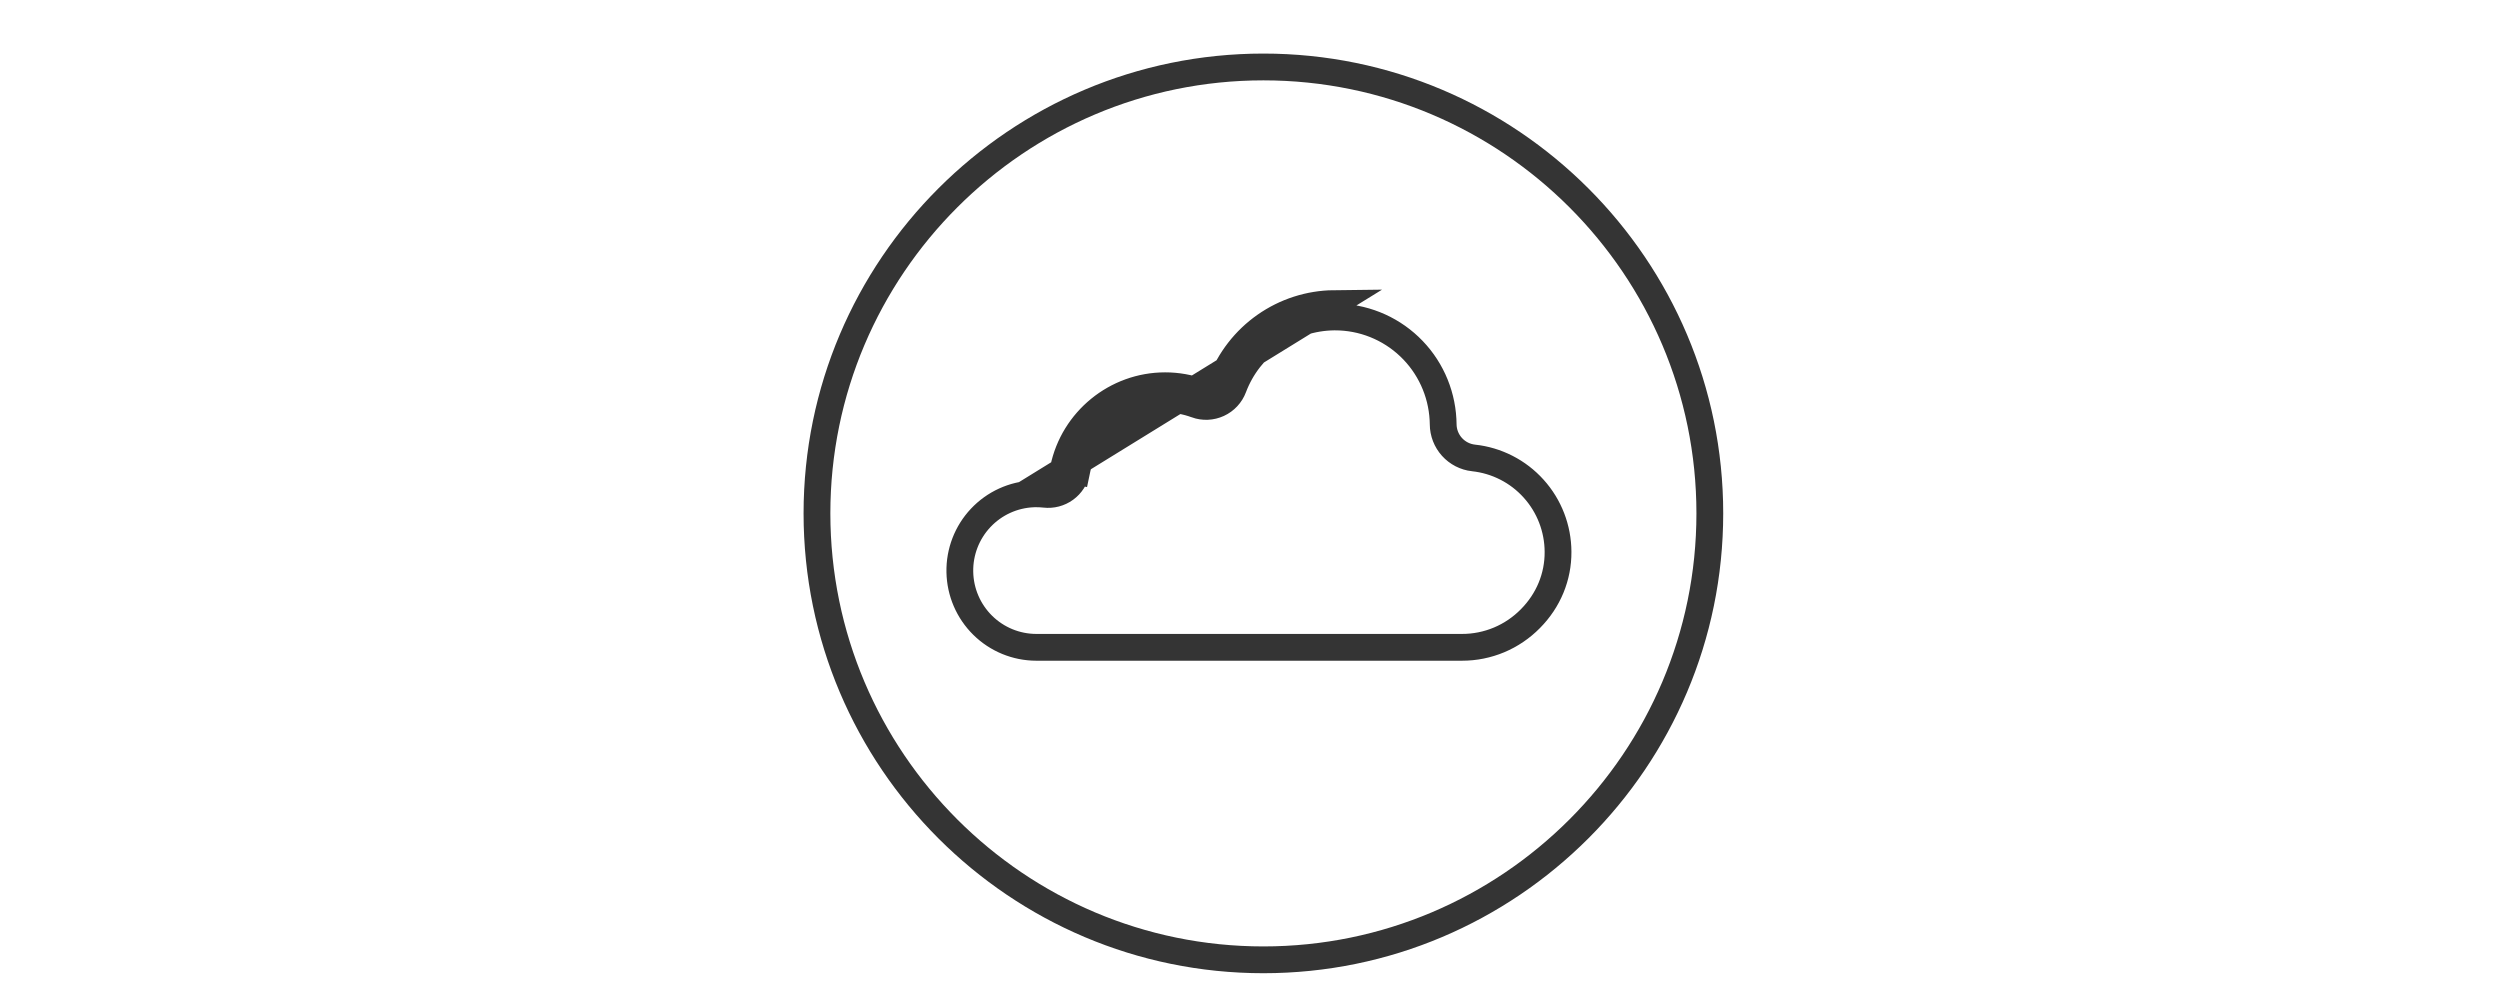
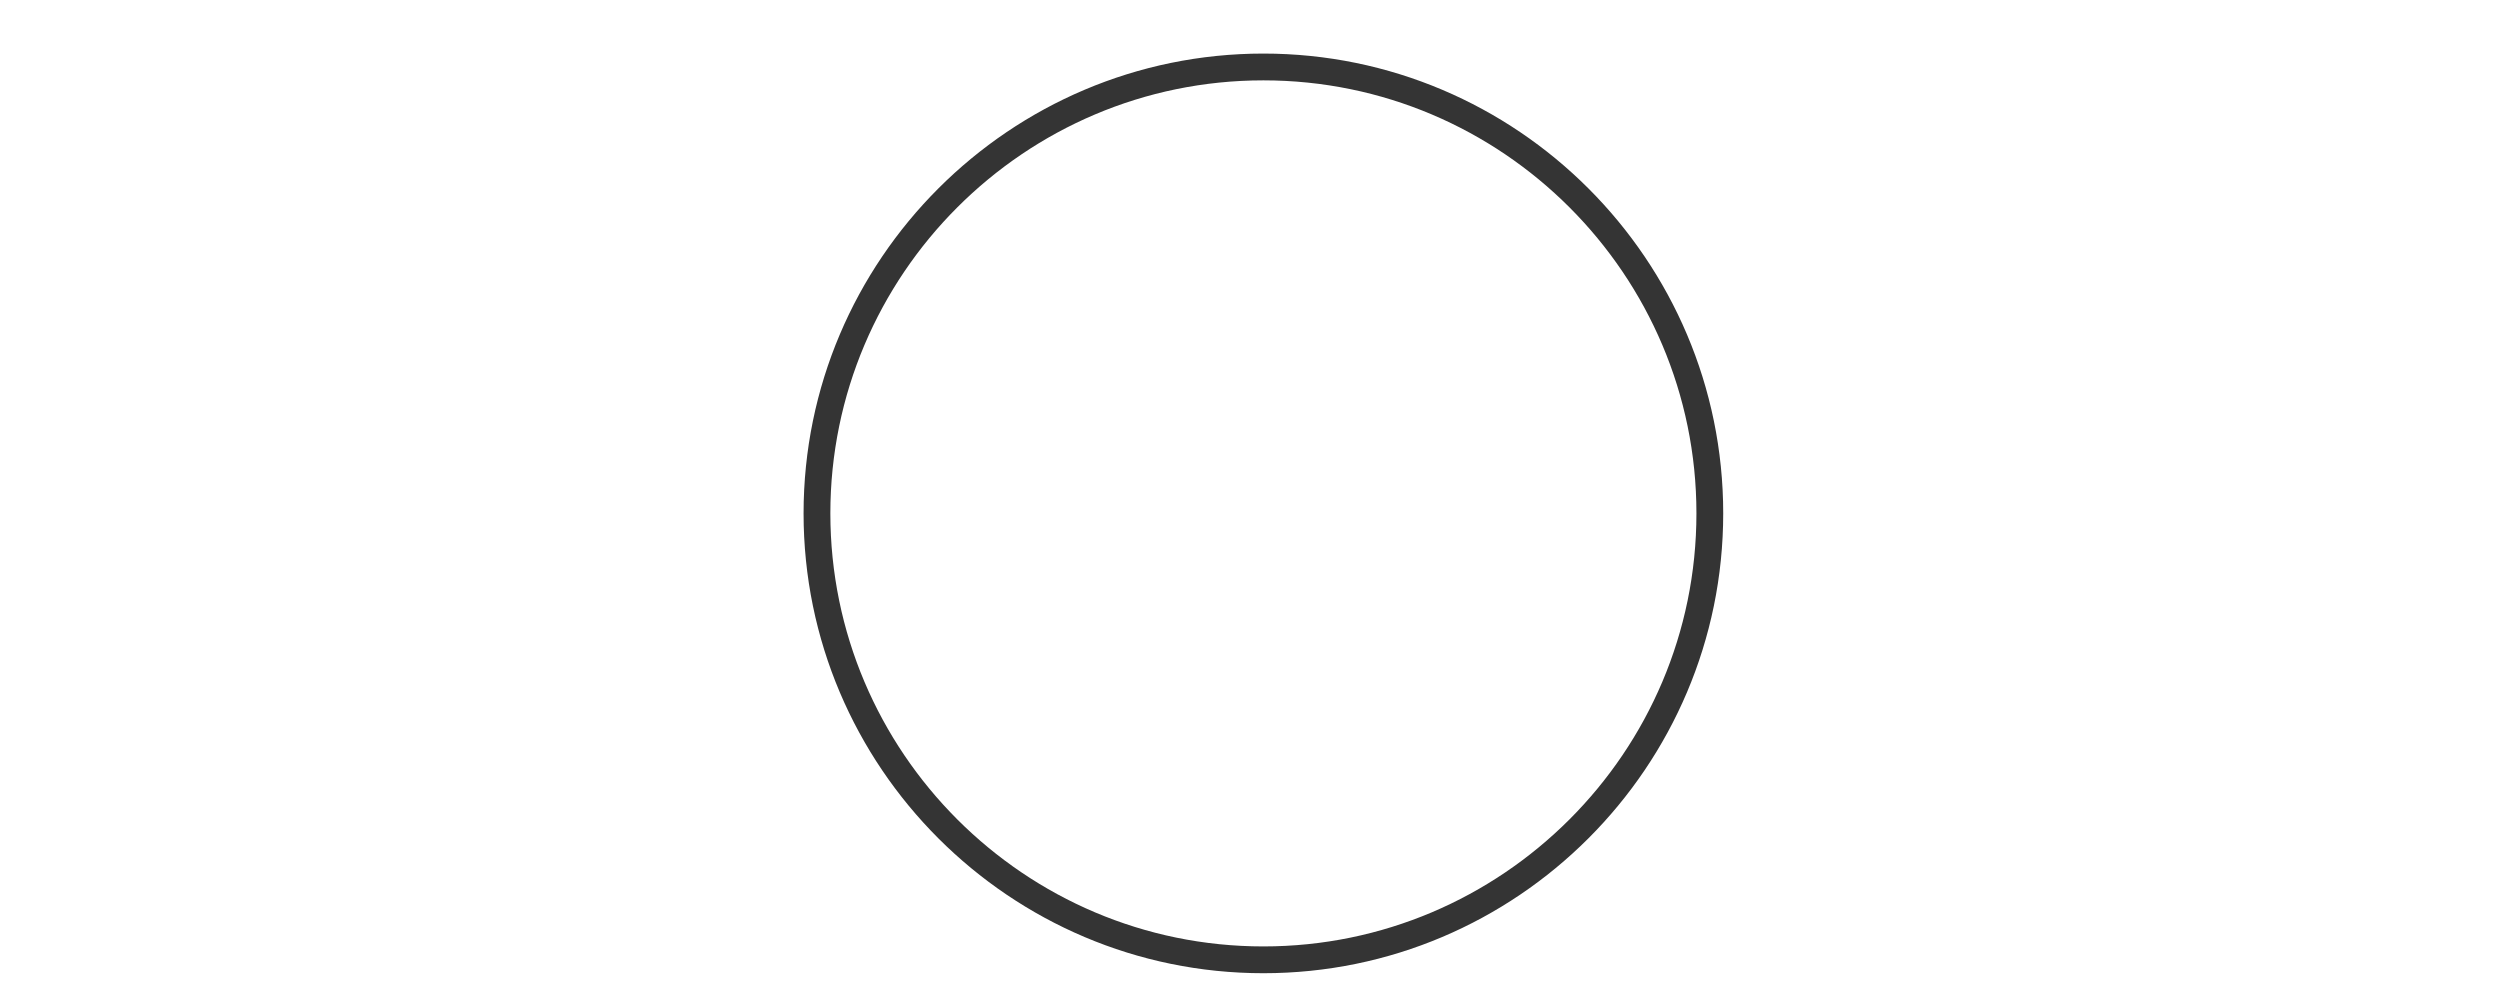
<svg xmlns="http://www.w3.org/2000/svg" width="140" height="56" viewBox="0 0 140 56" fill="none">
  <path fill-rule="evenodd" clip-rule="evenodd" d="M70.75 54.5C84.949 54.5 96.5 42.948 96.5 28.75C96.5 14.551 84.949 3 70.75 3C56.552 3 45 14.551 45 28.75C45 42.948 56.552 54.5 70.75 54.5ZM70.75 4.5C84.122 4.5 95 15.379 95 28.75C95 42.121 84.122 53 70.75 53C57.379 53 46.5 42.121 46.5 28.75C46.5 15.379 57.379 4.5 70.75 4.5Z" fill="#343434" />
-   <path d="M59.556 26.237L60.291 26.389C60.773 24.051 62.858 22.352 65.243 22.352L65.244 22.352C65.837 22.351 66.426 22.456 66.983 22.661L66.985 22.662C67.39 22.809 67.836 22.79 68.226 22.61C68.617 22.43 68.92 22.103 69.071 21.701C69.505 20.55 70.276 19.558 71.282 18.853C72.287 18.149 73.48 17.765 74.706 17.75L74.754 17.75L74.755 17.75C76.306 17.747 77.799 18.341 78.926 19.411C80.053 20.48 80.727 21.943 80.809 23.497L80.809 23.497C80.814 23.594 80.818 23.677 80.818 23.755L80.818 23.76C80.821 24.227 80.996 24.677 81.308 25.024C81.621 25.372 82.05 25.592 82.514 25.644L82.517 25.644C83.813 25.783 85.012 26.395 85.885 27.366C86.759 28.335 87.245 29.595 87.25 30.902L87.25 30.904C87.259 32.299 86.713 33.626 85.704 34.643L85.701 34.646C85.201 35.154 84.606 35.558 83.949 35.834C83.292 36.109 82.587 36.251 81.876 36.25H81.875L58.027 36.25C58.026 36.25 58.026 36.25 58.026 36.25C56.906 36.247 55.831 35.805 55.032 35.017C54.232 34.229 53.772 33.158 53.751 32.034C53.729 30.909 54.148 29.822 54.917 29.004C55.686 28.186 56.743 27.702 57.863 27.657L57.863 27.657L57.875 27.656C57.914 27.654 57.957 27.654 58.024 27.654L58.025 27.654C58.188 27.654 58.35 27.662 58.511 27.68C58.916 27.727 59.323 27.62 59.652 27.381C59.983 27.141 60.21 26.786 60.291 26.386L59.556 26.237ZM59.556 26.237C59.513 26.453 59.389 26.645 59.212 26.774C59.034 26.903 58.814 26.96 58.596 26.935L74.702 17C73.323 17.015 71.982 17.447 70.852 18.239C69.722 19.03 68.857 20.145 68.369 21.437C68.287 21.655 68.123 21.832 67.912 21.929C67.701 22.026 67.46 22.036 67.242 21.957C66.602 21.721 65.925 21.601 65.243 21.602C62.502 21.602 60.111 23.551 59.556 26.237Z" stroke="#343434" stroke-width="1.5" />
</svg>